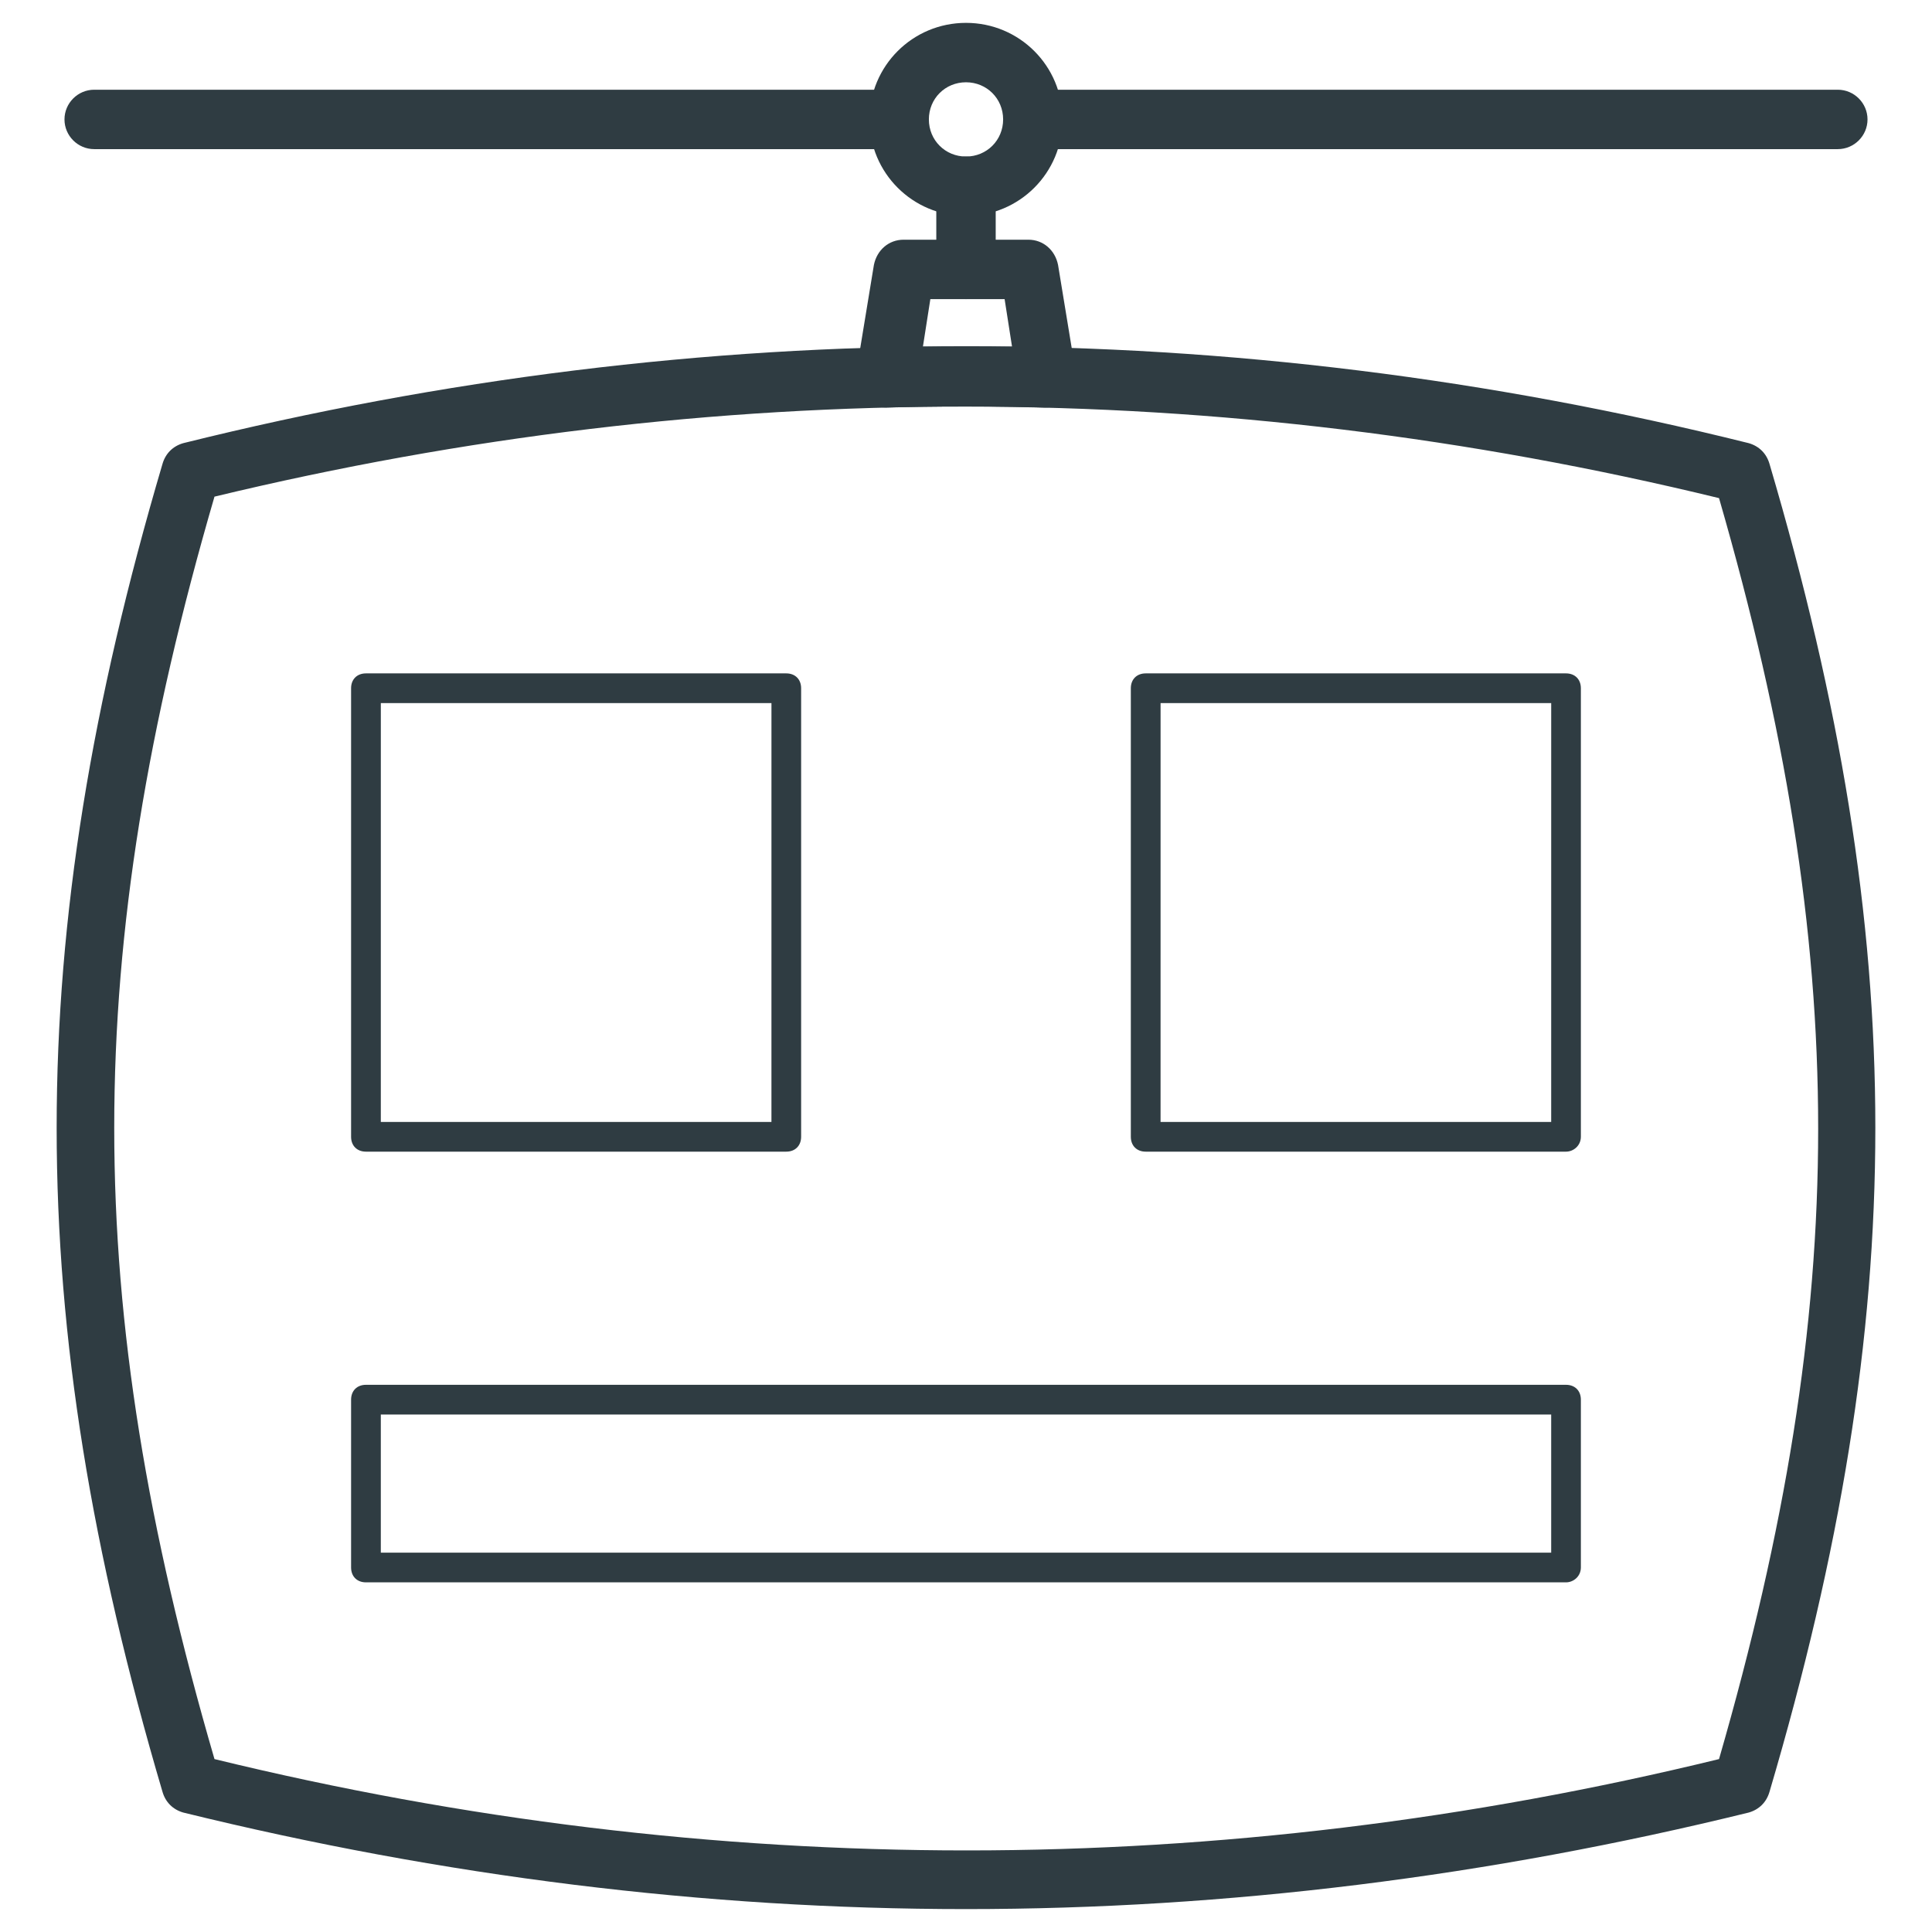
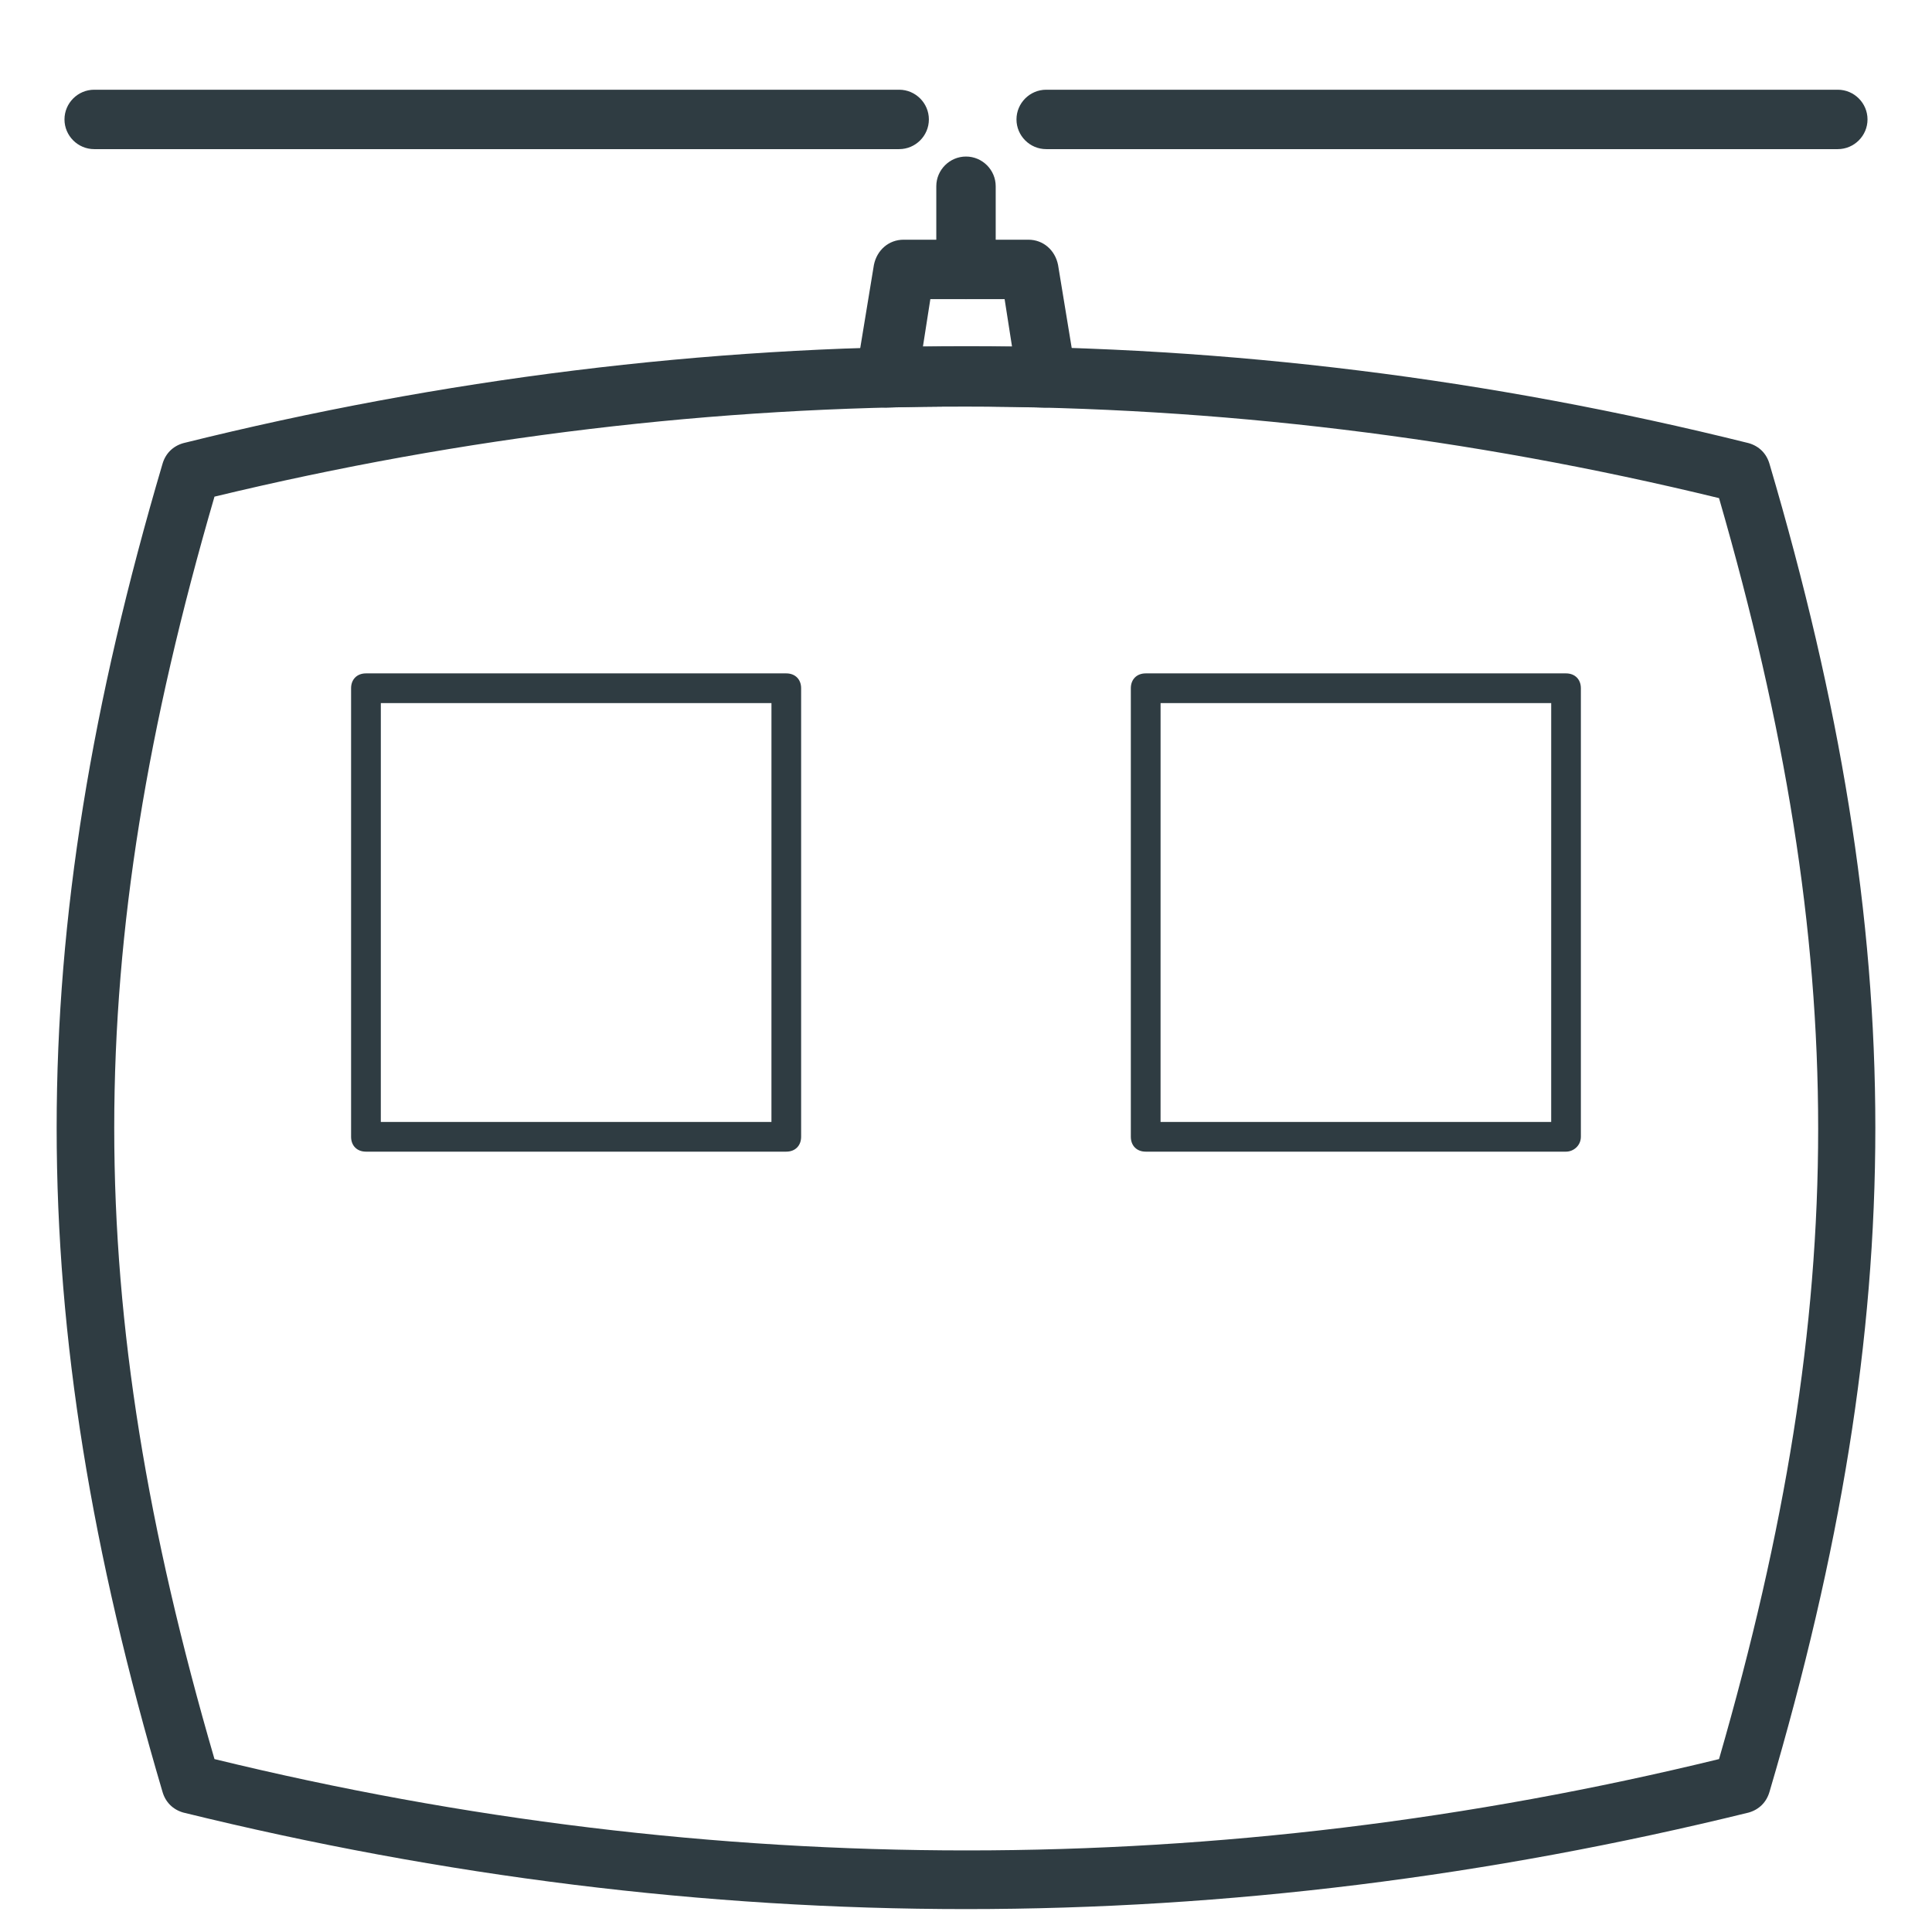
<svg xmlns="http://www.w3.org/2000/svg" width="800px" height="800px" version="1.1" viewBox="144 144 512 512">
  <g fill="#2f3c42">
    <path d="m382.29 183.52h-213.33c-4.328 0-7.871-3.543-7.871-7.871 0-4.328 3.543-7.871 7.871-7.871h213.33c4.328 0 7.871 3.543 7.871 7.871 0.004 4.328-3.539 7.871-7.871 7.871z" />
    <path d="m631.04 183.52h-209.79c-4.328 0-7.871-3.543-7.871-7.871 0-4.328 3.543-7.871 7.871-7.871h209.79c4.328 0 7.871 3.543 7.871 7.871 0 4.328-3.543 7.871-7.871 7.871z" />
    <path d="m400 649.93c-69.273 0-138.55-8.66-207.43-25.586-2.754-0.789-4.723-2.754-5.512-5.512-37.391-126.74-37.391-225.14 0-351.88 0.789-2.754 2.754-4.723 5.512-5.512 137.76-34.242 277.49-34.242 414.86 0 2.754 0.789 4.723 2.754 5.512 5.512 37.391 126.74 37.391 225.14 0 351.88-0.789 2.754-2.754 4.723-5.512 5.512-68.879 16.93-138.15 25.586-207.43 25.586zm-199.16-39.754c132.25 32.273 266.47 32.273 398.72 0 35.031-121.23 35.031-212.94 0-334.17-132.64-32.273-266.47-32.273-398.72-0.391-35.422 121.62-35.422 212.94 0 334.56z" />
-     <path d="m400 201.23c-14.168 0-25.586-11.414-25.586-25.586 0-14.168 11.414-25.586 25.586-25.586 14.168 0 25.586 11.414 25.586 25.586-0.004 14.172-11.418 25.586-25.586 25.586zm0-35.426c-5.512 0-9.84 4.328-9.84 9.84s4.328 9.84 9.84 9.84 9.84-4.328 9.84-9.84c0-5.508-4.332-9.84-9.84-9.84z" />
    <path d="m378.74 252c-2.363 0-4.328-1.18-5.902-2.754-1.574-1.969-2.363-4.328-1.969-6.297l4.723-28.734c0.789-3.938 3.938-6.691 7.871-6.691h33.062c3.938 0 7.086 2.754 7.871 6.691l4.723 28.734c0.395 2.363-0.395 4.723-1.969 6.297-1.574 1.969-3.938 2.754-6.297 2.754-13.773-0.395-27.941-0.395-42.113 0zm21.258-16.137h12.203l-1.969-12.594h-19.68l-1.969 12.594h11.414z" />
    <path d="m400 223.27c-4.328 0-7.871-3.543-7.871-7.871v-22.043c0-4.328 3.543-7.871 7.871-7.871s7.871 3.543 7.871 7.871v22.043c0 4.328-3.543 7.871-7.871 7.871z" />
    <path d="m352.37 449.2h-111.39c-2.363 0-3.938-1.574-3.938-3.938v-118.87c0-2.363 1.574-3.938 3.938-3.938h111.39c2.363 0 3.938 1.574 3.938 3.938v118.87c-0.004 2.363-1.578 3.938-3.941 3.938zm-107.45-7.871h103.52l0.004-111h-103.52z" />
    <path d="m559.01 449.2h-111.39c-2.363 0-3.938-1.574-3.938-3.938v-118.87c0-2.363 1.574-3.938 3.938-3.938h111.39c2.363 0 3.938 1.574 3.938 3.938v118.87c-0.004 2.363-1.973 3.938-3.941 3.938zm-107.45-7.871h103.52l0.004-111h-103.52z" />
-     <path d="m559.01 563.34h-318.03c-2.363 0-3.938-1.574-3.938-3.938v-44.477c0-2.363 1.574-3.938 3.938-3.938h318.03c2.363 0 3.938 1.574 3.938 3.938v44.477c-0.004 2.363-1.973 3.938-3.941 3.938zm-314.09-7.871h310.16v-36.605h-310.16z" />
  </g>
</svg>